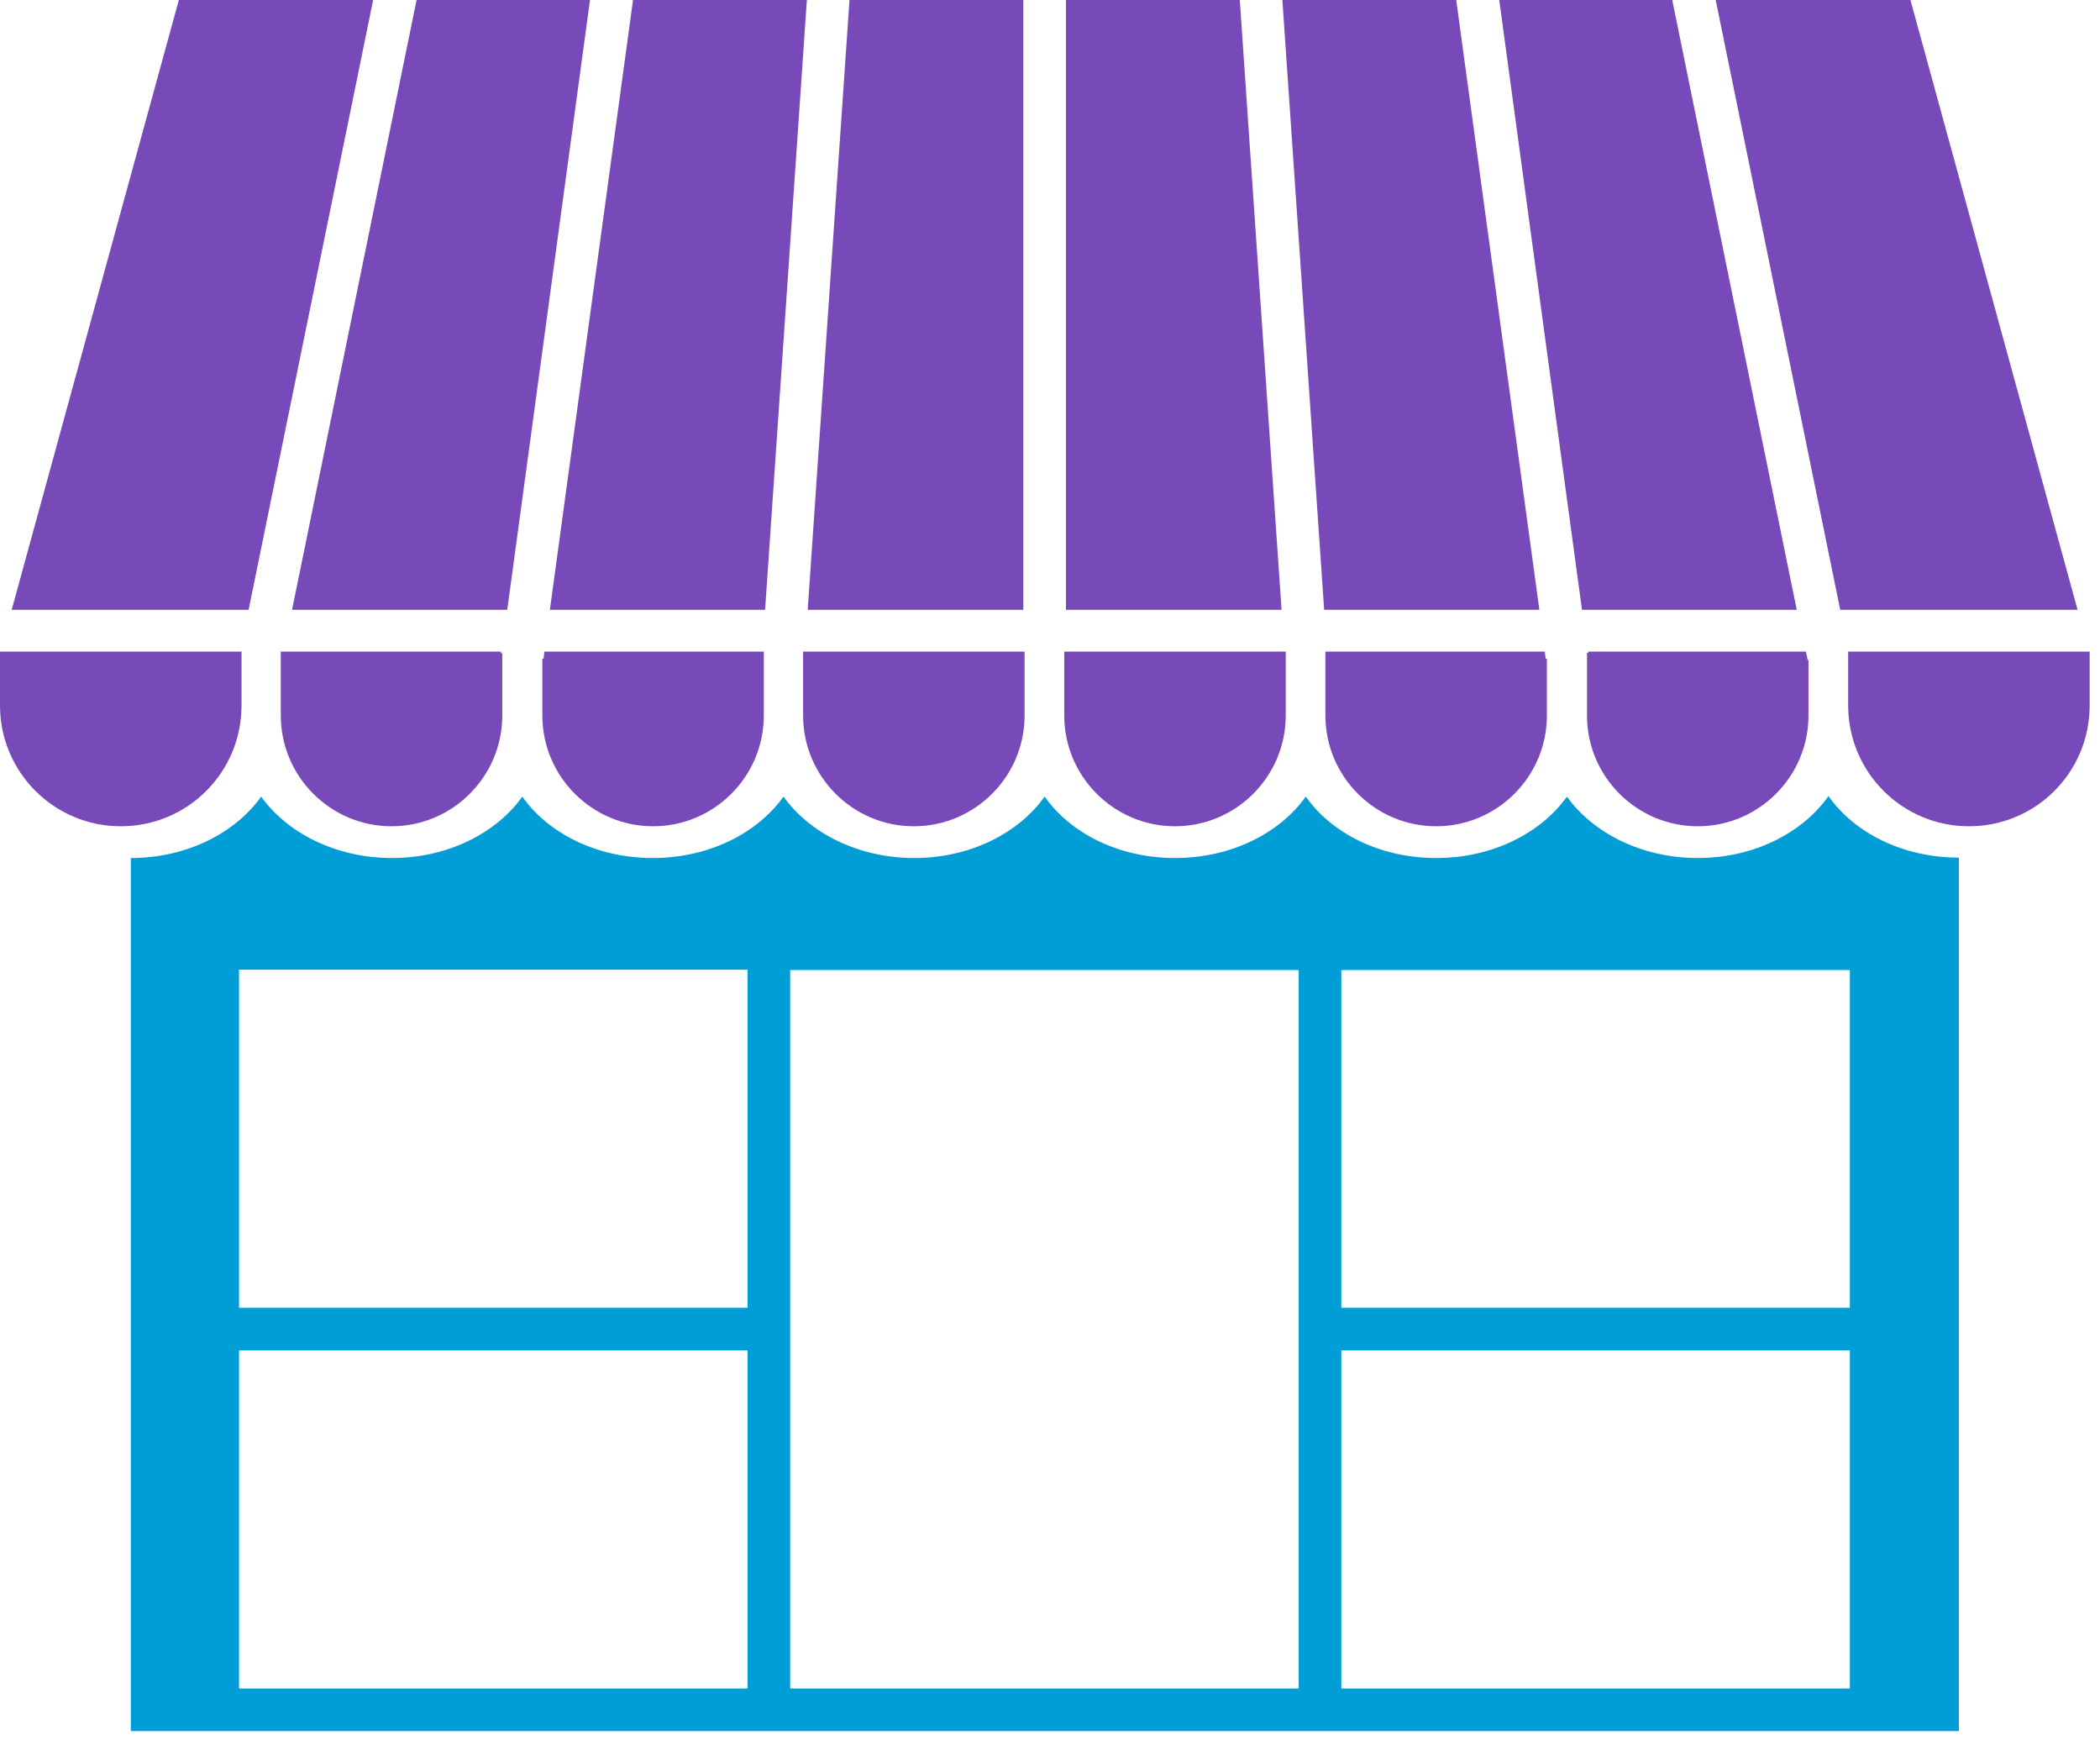
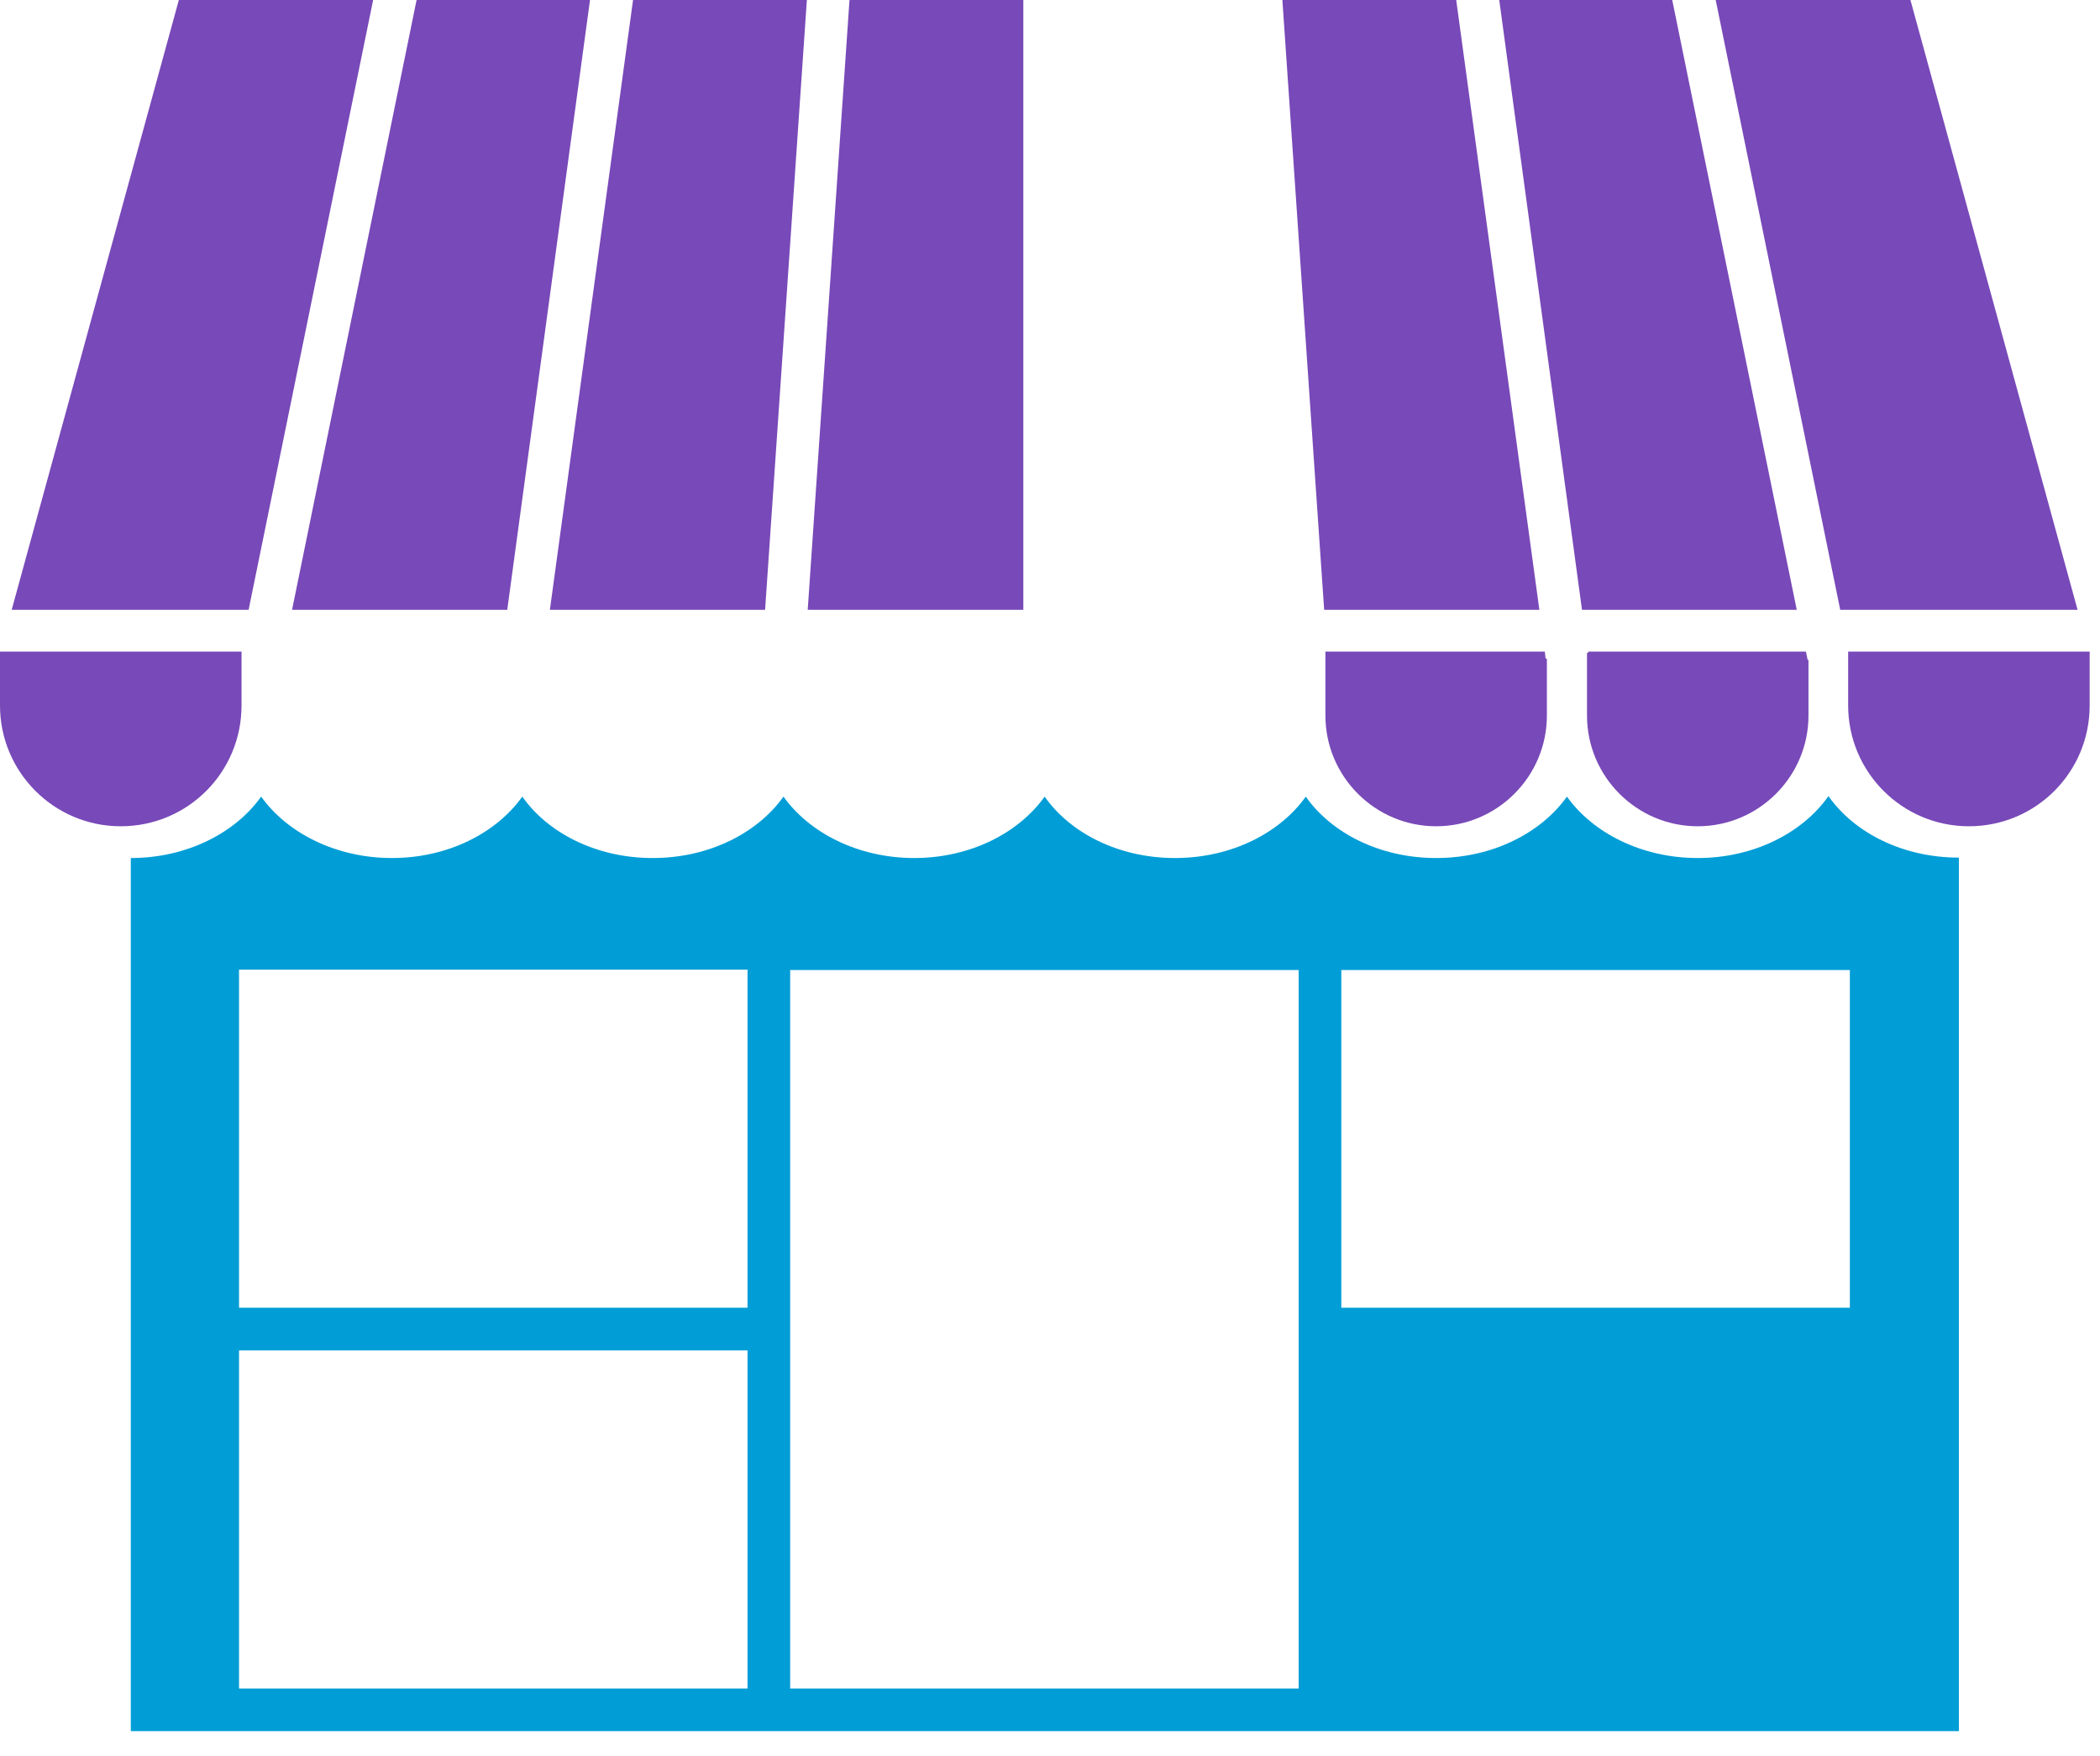
<svg xmlns="http://www.w3.org/2000/svg" width="67" height="56" viewBox="0 0 67 56" fill="none">
-   <path d="M58.325 25.41C57.499 26.57 55.952 27.369 54.166 27.369C52.379 27.369 50.82 26.57 49.993 25.41C49.166 26.57 47.62 27.369 45.82 27.369C44.021 27.369 42.474 26.57 41.661 25.41C40.834 26.57 39.288 27.369 37.488 27.369C35.688 27.369 34.142 26.57 33.329 25.41C32.502 26.57 30.956 27.369 29.169 27.369C27.383 27.369 25.823 26.57 24.997 25.41C24.17 26.57 22.624 27.369 20.824 27.369C19.024 27.369 17.478 26.57 16.664 25.41C15.838 26.57 14.291 27.369 12.505 27.369C10.719 27.369 9.159 26.57 8.332 25.41C7.506 26.57 5.959 27.369 4.173 27.369V55.219H62.498V27.356C60.698 27.356 59.152 26.556 58.339 25.396L58.325 25.41ZM23.85 53.859H7.626V43.074H23.85V41.714H7.626V30.929H23.85V53.846V53.859ZM41.434 53.859H25.21V30.942H41.434V53.859V53.859ZM59.019 41.714H42.794V43.074H59.019V53.859H42.794V30.942H59.019V41.727V41.714Z" fill="#009DD6" />
+   <path d="M58.325 25.41C57.499 26.57 55.952 27.369 54.166 27.369C52.379 27.369 50.82 26.57 49.993 25.41C49.166 26.57 47.62 27.369 45.82 27.369C44.021 27.369 42.474 26.57 41.661 25.41C40.834 26.57 39.288 27.369 37.488 27.369C35.688 27.369 34.142 26.57 33.329 25.41C32.502 26.57 30.956 27.369 29.169 27.369C27.383 27.369 25.823 26.57 24.997 25.41C24.17 26.57 22.624 27.369 20.824 27.369C19.024 27.369 17.478 26.57 16.664 25.41C15.838 26.57 14.291 27.369 12.505 27.369C10.719 27.369 9.159 26.57 8.332 25.41C7.506 26.57 5.959 27.369 4.173 27.369V55.219H62.498V27.356C60.698 27.356 59.152 26.556 58.339 25.396L58.325 25.41ZM23.85 53.859H7.626V43.074H23.85V41.714H7.626V30.929H23.85V53.846V53.859ZM41.434 53.859H25.21V30.942H41.434V53.859V53.859ZM59.019 41.714H42.794V43.074V53.859H42.794V30.942H59.019V41.727V41.714Z" fill="#009DD6" />
  <path d="M58.992 20.784H58.965V22.503C58.965 24.623 60.685 26.356 62.818 26.356C64.951 26.356 66.67 24.637 66.67 22.503V20.784H59.005H58.992Z" fill="#7849B8" />
  <path d="M50.673 20.824H50.633V22.823C50.633 24.77 52.219 26.356 54.166 26.356C56.112 26.356 57.699 24.77 57.699 22.823V21.05H57.672L57.618 20.784H50.673V20.824V20.824Z" fill="#7849B8" />
  <path d="M42.287 22.823C42.287 24.77 43.874 26.356 45.82 26.356C47.766 26.356 49.353 24.77 49.353 22.823V21.01H49.313L49.286 20.784H42.287V22.823V22.823Z" fill="#7849B8" />
-   <path d="M33.955 22.823C33.955 24.77 35.541 26.356 37.488 26.356C39.434 26.356 41.021 24.77 41.021 22.823V20.784H33.955V22.823V22.823Z" fill="#7849B8" />
-   <path d="M25.623 22.823C25.623 24.77 27.209 26.356 29.156 26.356C31.102 26.356 32.689 24.77 32.689 22.823V20.784H25.623V22.823V22.823Z" fill="#7849B8" />
-   <path d="M17.344 21.01H17.304V22.823C17.304 24.77 18.89 26.356 20.837 26.356C22.783 26.356 24.369 24.77 24.369 22.823V20.784H17.37L17.344 21.01V21.01Z" fill="#7849B8" />
-   <path d="M8.959 22.823C8.959 24.77 10.545 26.356 12.492 26.356C14.438 26.356 16.025 24.77 16.025 22.823V20.837H15.985V20.784H8.959V22.823Z" fill="#7849B8" />
  <path d="M0 22.503C0 24.623 1.72 26.356 3.853 26.356C5.986 26.356 7.706 24.637 7.706 22.503V20.784H0V22.503Z" fill="#7849B8" />
  <path d="M25.743 0H20.197L17.544 19.451H24.41L25.743 0Z" fill="#7849B8" />
  <path d="M18.824 0H13.291L9.318 19.451H16.184L18.824 0Z" fill="#7849B8" />
  <path d="M11.905 0H5.706L0.373 19.451H7.932L11.905 0Z" fill="#7849B8" />
  <path d="M32.649 0H27.103L25.77 19.451H32.649V0Z" fill="#7849B8" />
-   <path d="M39.555 0H34.009V19.451H40.888L39.555 0Z" fill="#7849B8" />
  <path d="M46.46 0H40.914L42.247 19.451H49.113L46.46 0Z" fill="#7849B8" />
  <path d="M53.352 0H47.833L50.473 19.451H57.325L53.352 0Z" fill="#7849B8" />
  <path d="M60.952 0H54.739L58.712 19.451H66.284L60.952 0Z" fill="#7849B8" />
</svg>